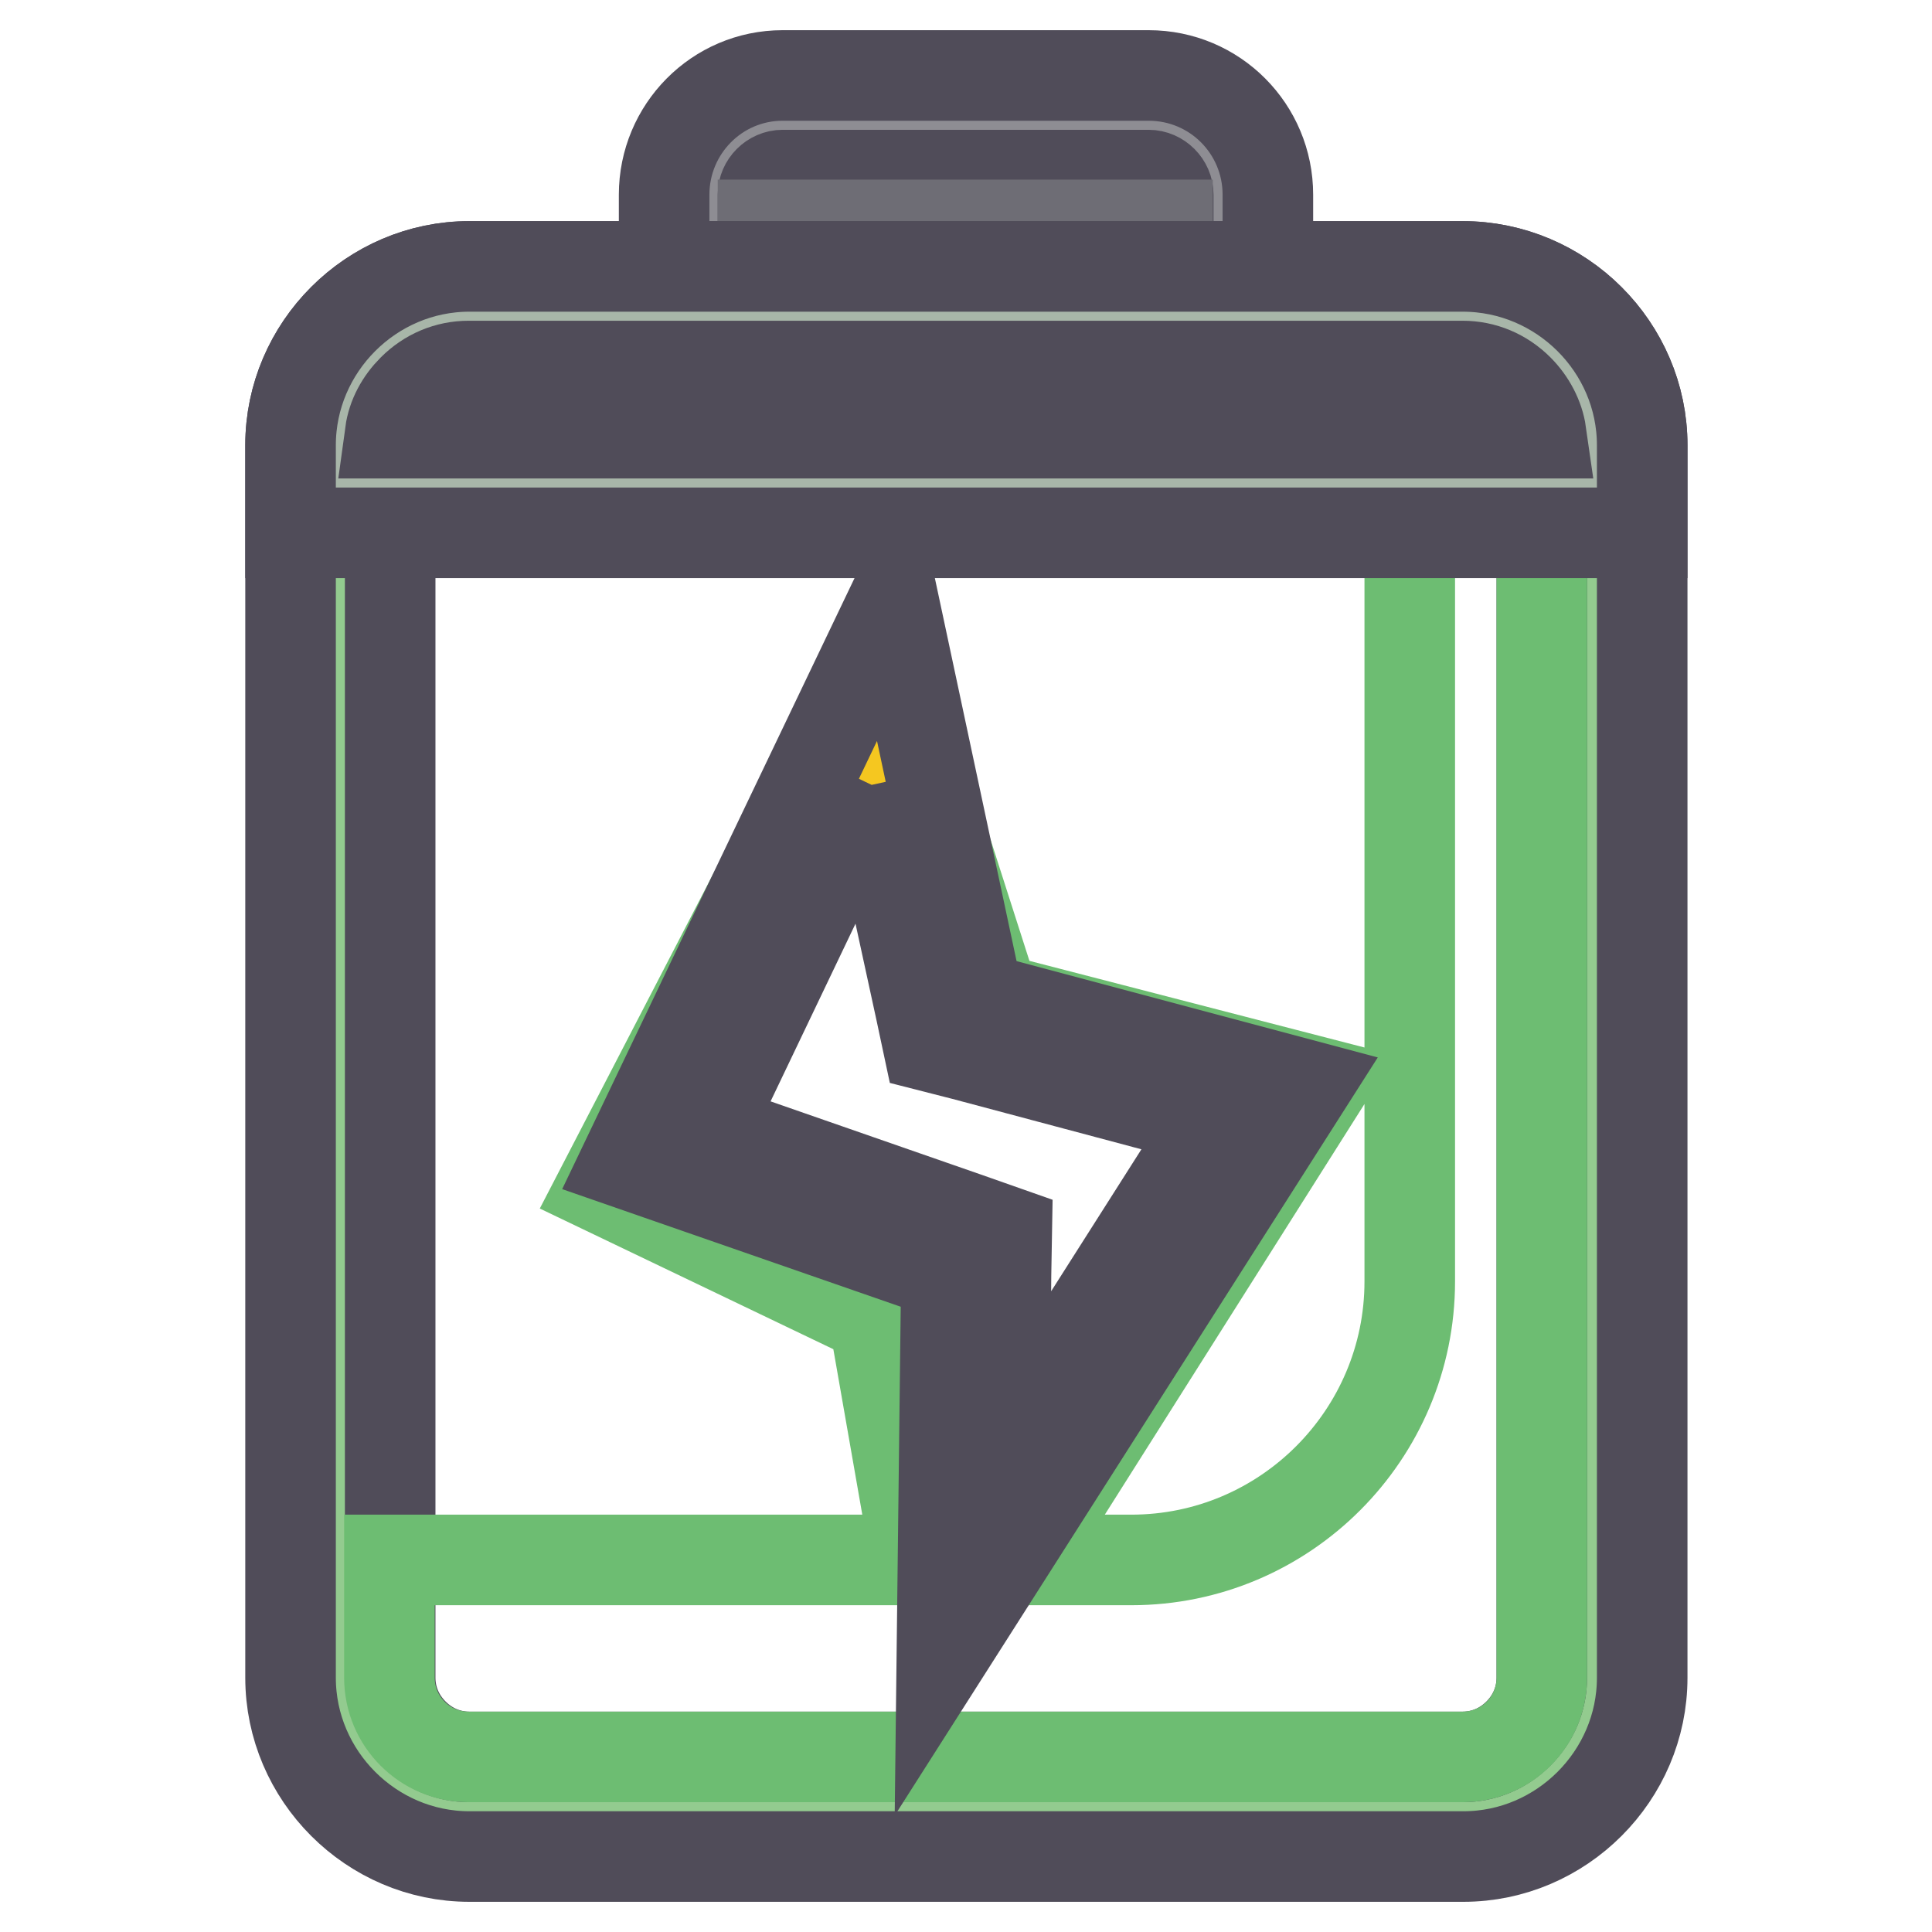
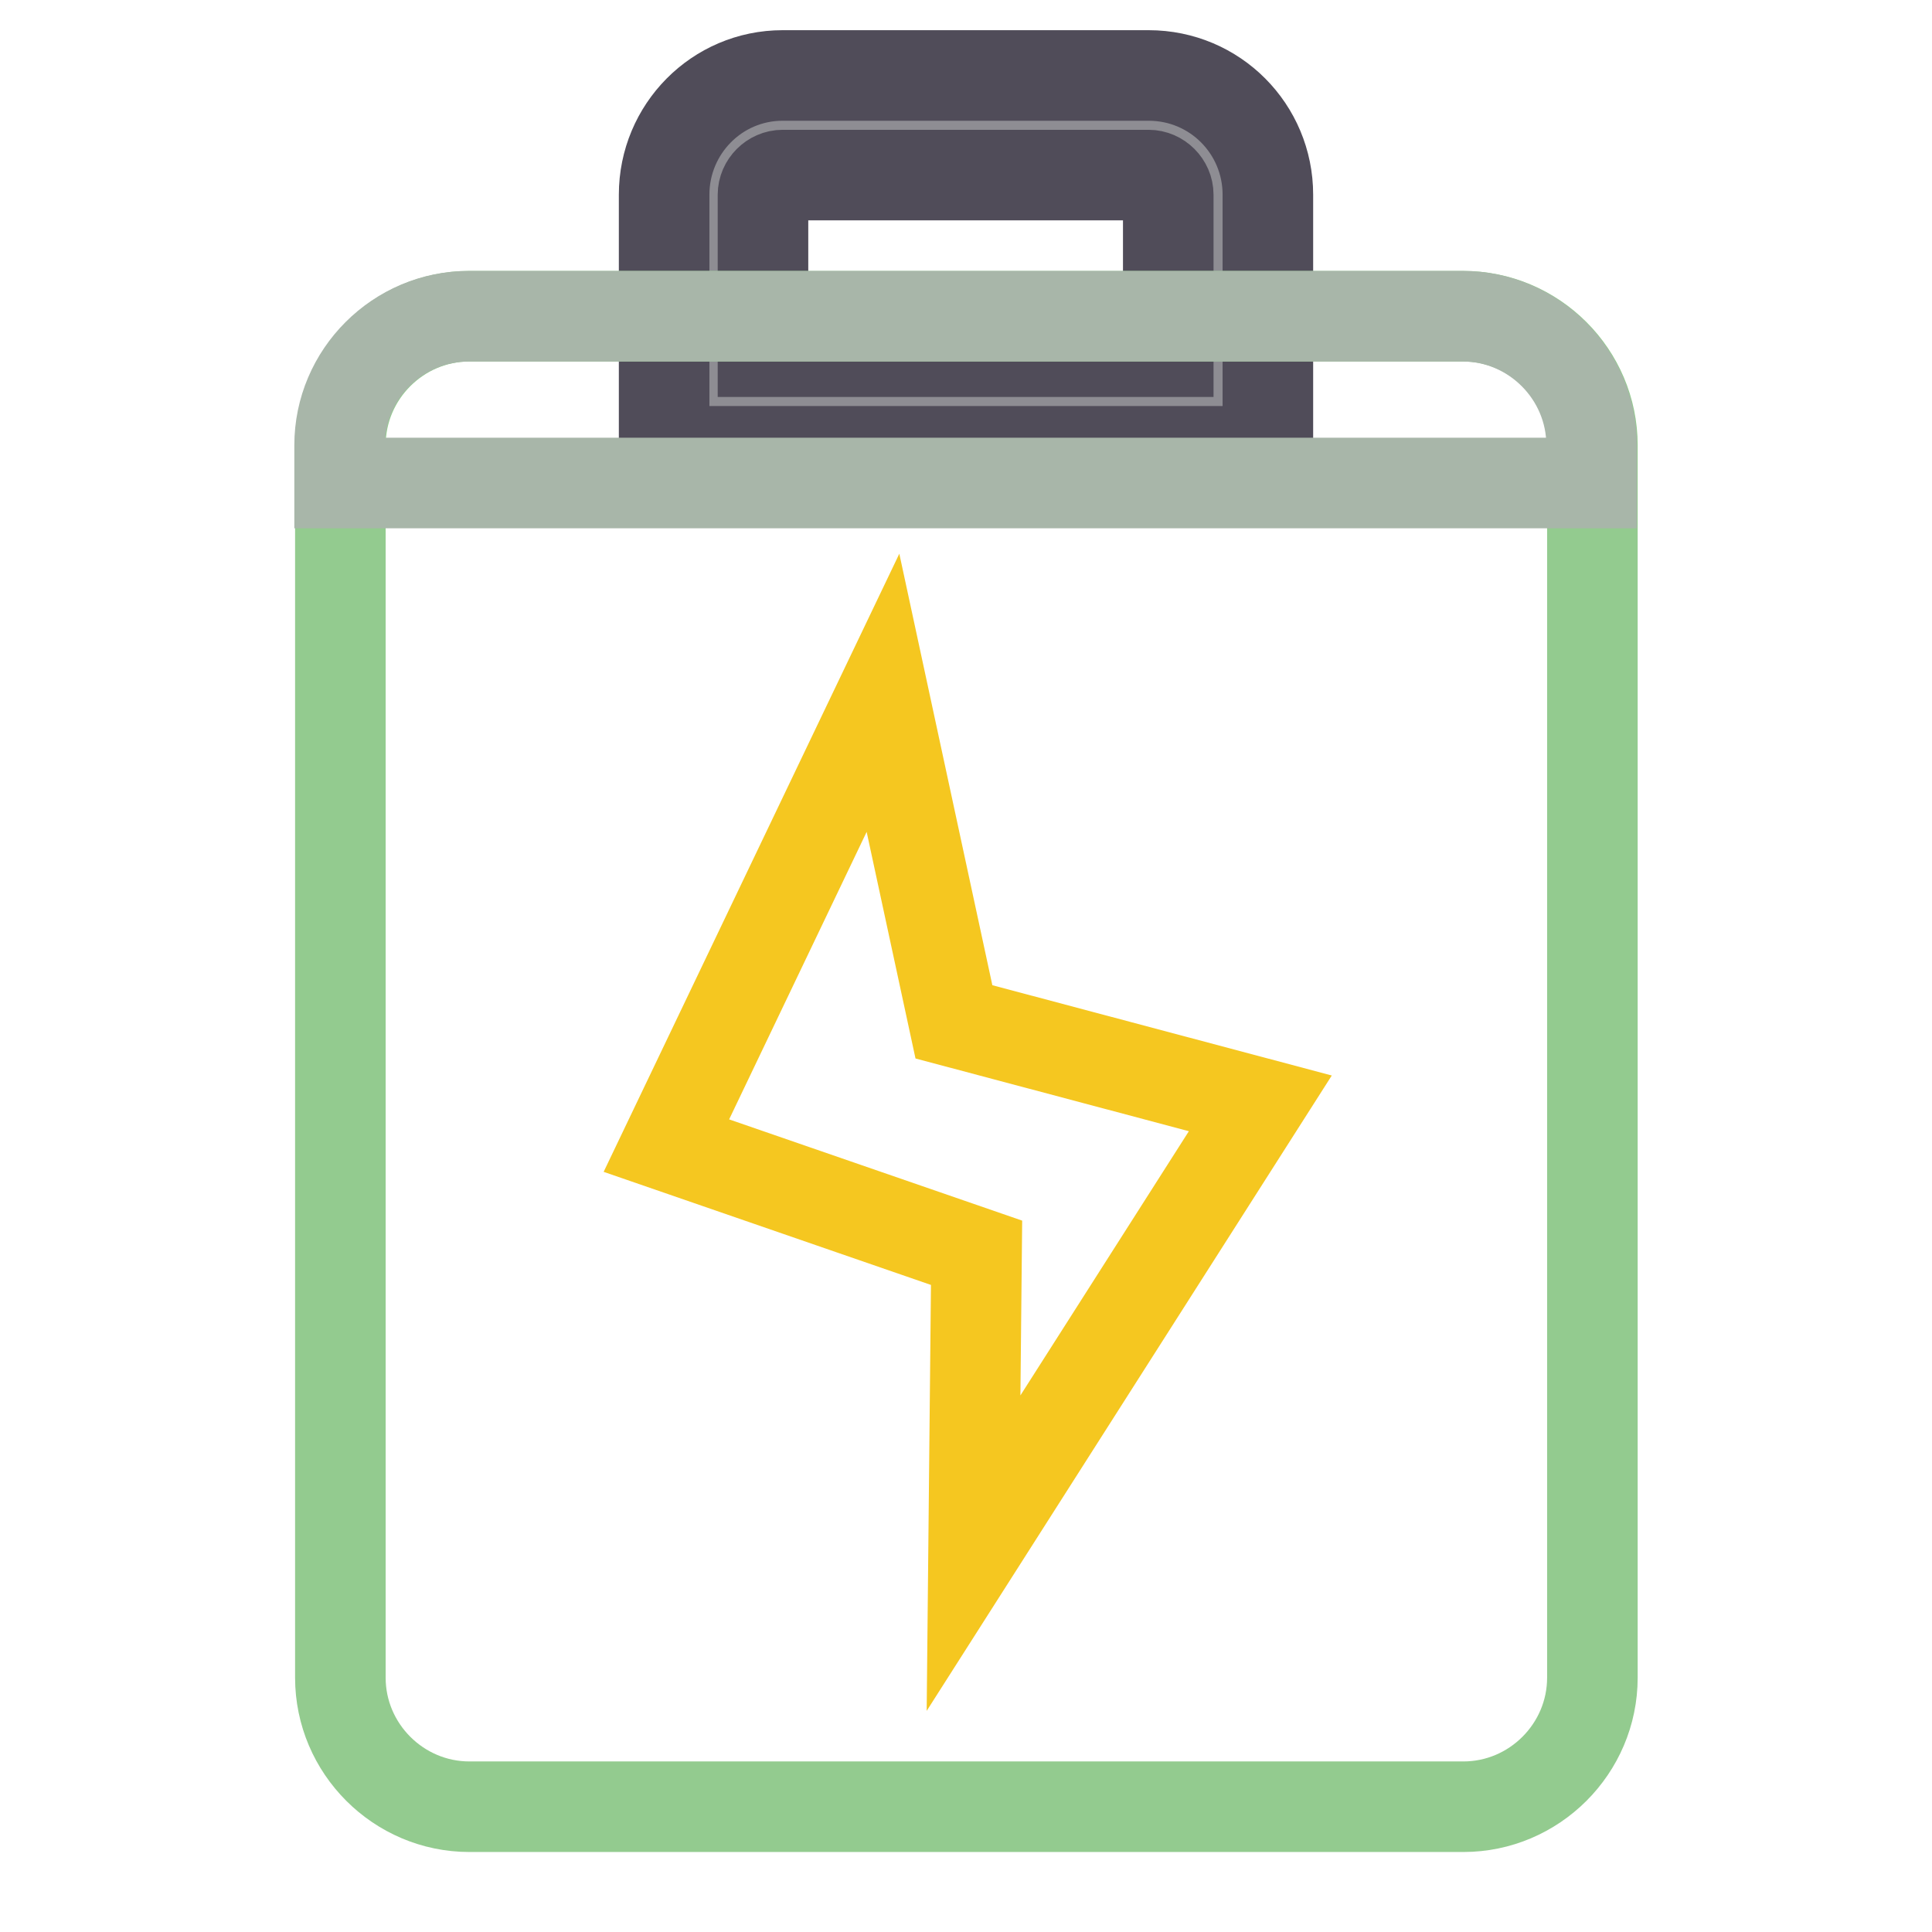
<svg xmlns="http://www.w3.org/2000/svg" version="1.1" x="0px" y="0px" viewBox="0 0 256 256" enable-background="new 0 0 256 256" xml:space="preserve">
  <g>
    <path stroke-width="12" fill-opacity="0" stroke="#8e8d93" d="M94.5,53.2V25.8c0-5.1,4.1-9.2,9.2-9.2h48.5c5.1,0,9.2,4.1,9.2,9.2v27.4H94.5z" />
    <path stroke-width="12" fill-opacity="0" stroke="#504c59" d="M152.2,23.2c1.4,0,2.6,1.2,2.6,2.6v20.8h-53.7V25.8c0-1.4,1.2-2.6,2.6-2.6H152.2 M152.2,10h-48.5 C95,10,88,17.1,88,25.8v34H168v-34C168,17.1,161,10,152.2,10z" />
-     <path stroke-width="12" fill-opacity="0" stroke="#6e6d75" d="M101.1,29.8h53.6v5.5h-53.6V29.8z" />
    <path stroke-width="12" fill-opacity="0" stroke="#93cb8f" d="M62.2,239.4c-9.4,0-17.1-7.7-17.1-17.1V59c0-9.4,7.7-17.1,17.1-17.1h131.7c9.4,0,17.1,7.7,17.1,17.1v163.3 c0,9.4-7.7,17.1-17.1,17.1H62.2z" />
-     <path stroke-width="12" fill-opacity="0" stroke="#504c59" d="M193.8,48.5c2.8,0,5.4,1.1,7.4,3.1c2,2,3.1,4.6,3.1,7.4v163.3c0,2.8-1.1,5.4-3.1,7.4c-2,2-4.6,3.1-7.4,3.1 H62.2c-2.8,0-5.4-1.1-7.4-3.1c-2-2-3.1-4.6-3.1-7.4V59c0-2.8,1.1-5.4,3.1-7.4c2-2,4.6-3.1,7.4-3.1H193.8 M193.8,35.3H62.2 c-13,0-23.7,10.7-23.7,23.7v163.3c0,13,10.7,23.7,23.7,23.7h131.7c13,0,23.7-10.7,23.7-23.7V59C217.6,46,206.9,35.3,193.8,35.3z" />
-     <path stroke-width="12" fill-opacity="0" stroke="#6dbd72" d="M193.8,48.5h-7v121.3c0,20.3-16.5,36.9-36.9,36.9h-14.4l39.9-63.1l-43.7-11.3l-14.9-46.5l-37.1,71.6 l36.1,17.3l5.6,32H51.6v15.6c0,5.8,4.7,10.5,10.5,10.5h131.7c5.8,0,10.5-4.7,10.5-10.5V59C204.4,53.2,199.7,48.5,193.8,48.5z" />
    <path stroke-width="12" fill-opacity="0" stroke="#f5c720" d="M129.4,166l-41.1-14.2L117,91.8l9.4,43.6l40.6,10.8l-38,59.6L129.4,166z" />
-     <path stroke-width="12" fill-opacity="0" stroke="#504c59" d="M115.5,104l6.5,29.9l1,4.7l4.7,1.2l33,8.8L133.1,192l0.2-23.1l0.1-5.7l-5.4-1.9l-34.2-11.9L115.5,104  M118.4,79.7l-35.6,74.4l42.6,14.8l-0.6,50.7l48.3-75.8l-43.5-11.6L118.4,79.7L118.4,79.7z" />
    <path stroke-width="12" fill-opacity="0" stroke="#a8b6a9" d="M45,64v-5c0-9.4,7.7-17.1,17.1-17.1h131.7c9.4,0,17.1,7.7,17.1,17.1v5H45z" />
-     <path stroke-width="12" fill-opacity="0" stroke="#504c59" d="M193.8,48.5c2.8,0,5.4,1.1,7.4,3.1c1.6,1.6,2.7,3.7,3,5.8H51.7c0.3-2.2,1.4-4.2,3-5.8c2-2,4.6-3.1,7.4-3.1 H193.8 M193.8,35.3H62.2c-13,0-23.7,10.7-23.7,23.7v11.6h179.1V59C217.6,46,206.9,35.3,193.8,35.3z" />
  </g>
</svg>